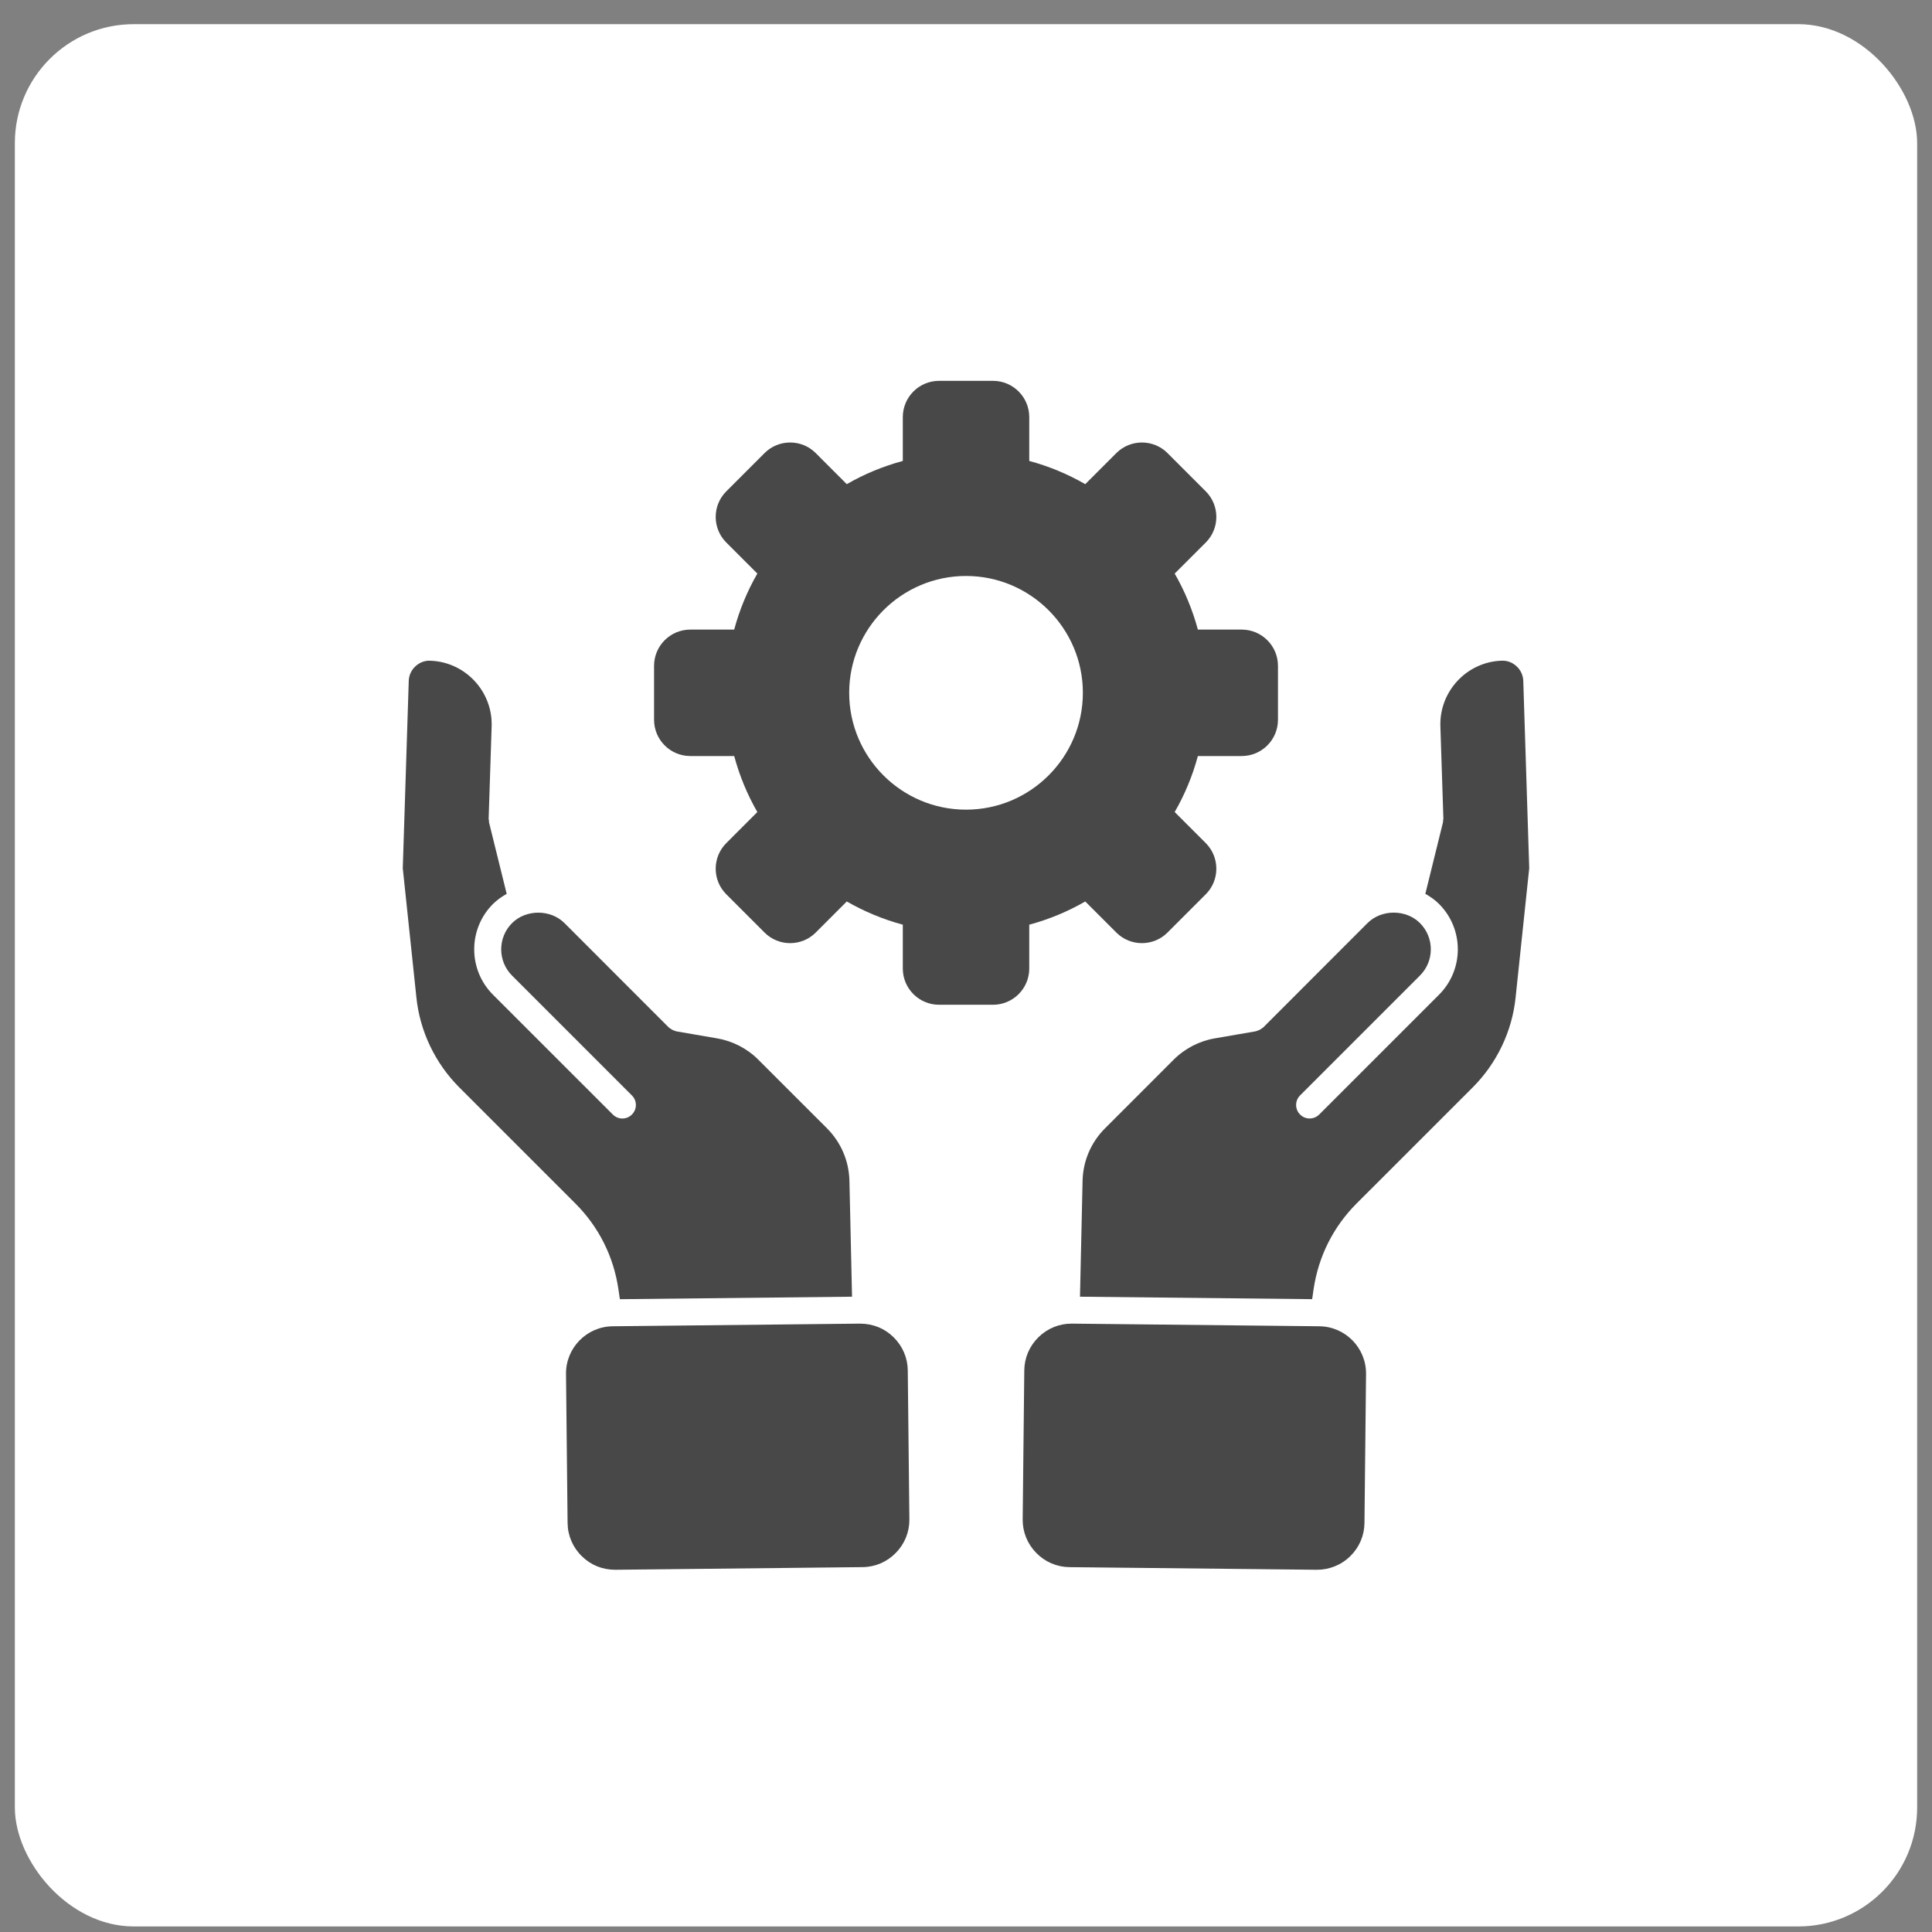
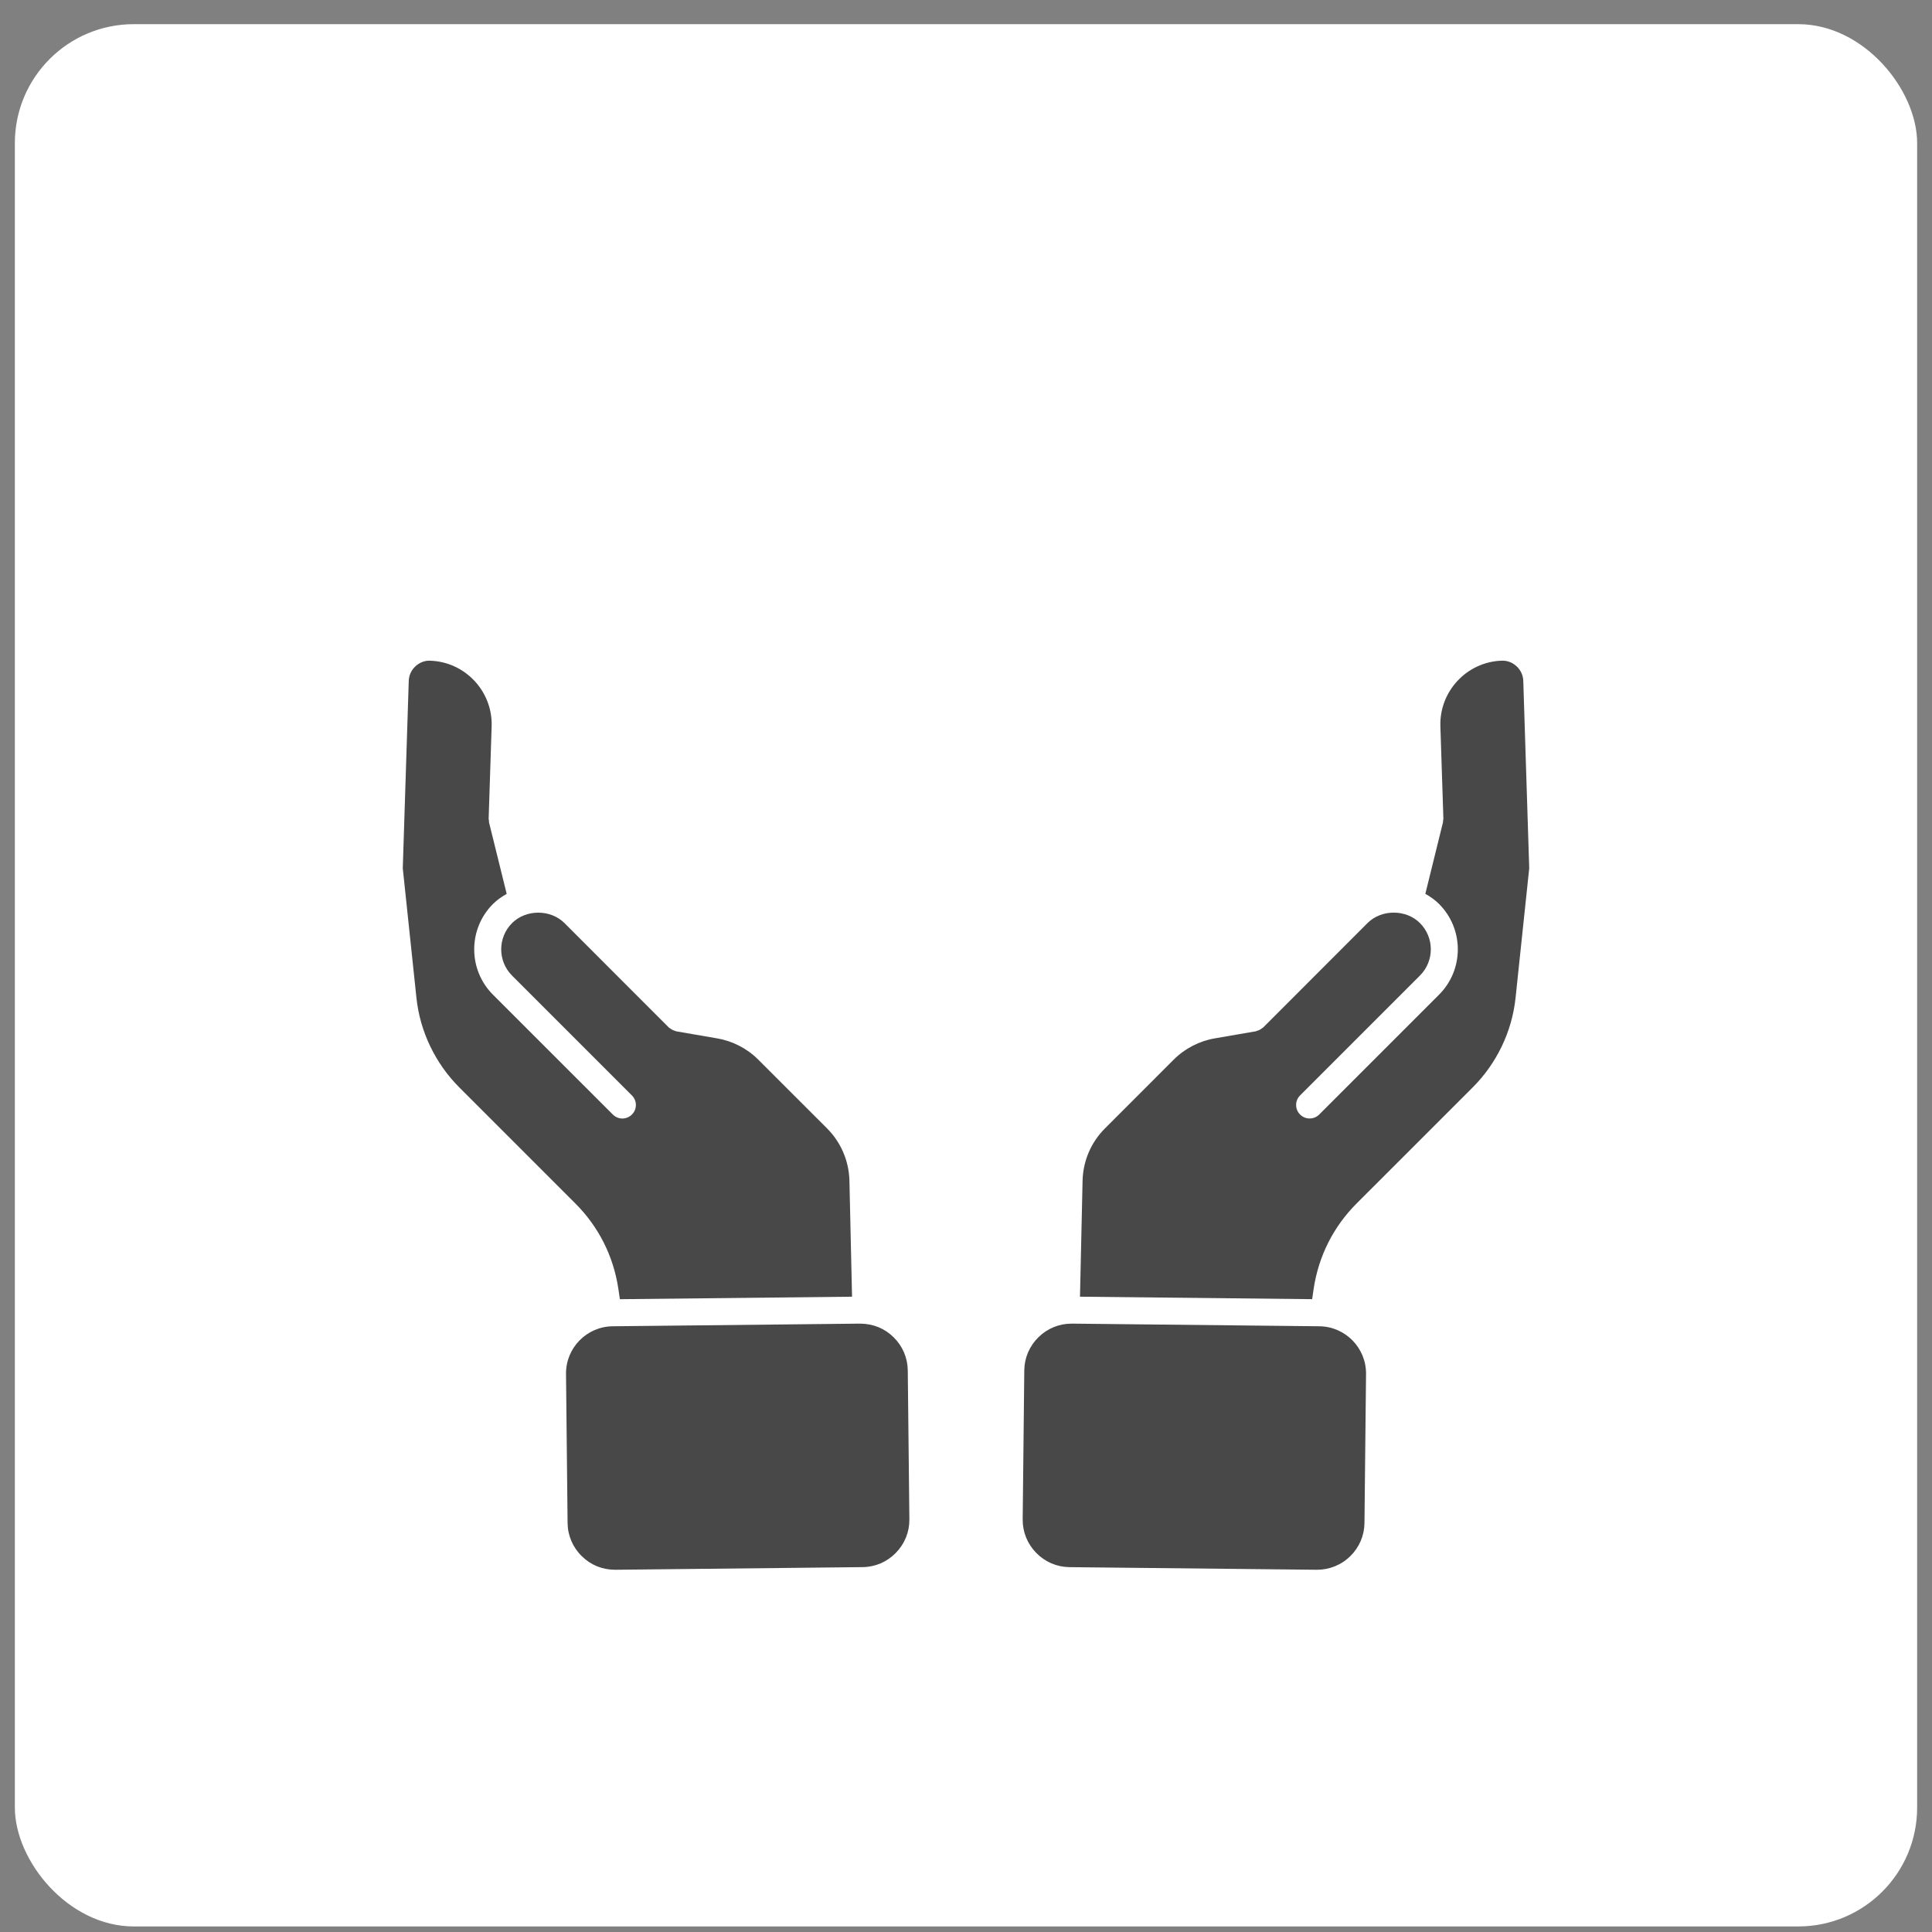
<svg xmlns="http://www.w3.org/2000/svg" width="65" height="65" viewBox="0 0 65 65" fill="none">
  <rect x="0" y="0" width="65" height="65" fill="#808080" stroke="none" />
  <rect x="0.5" y="0.813" width="64" height="64" rx="4" fill="white" />
  <path d="M20.804 43.362L20.855 43.71L28.666 43.626L28.578 39.723C28.562 39.059 28.294 38.433 27.823 37.961L25.511 35.65C25.139 35.277 24.647 35.023 24.128 34.935L22.747 34.697C22.731 34.694 22.719 34.684 22.703 34.68C22.674 34.671 22.646 34.661 22.618 34.646C22.59 34.632 22.566 34.616 22.542 34.596C22.53 34.586 22.514 34.581 22.503 34.57L18.992 31.057C18.523 30.588 17.696 30.588 17.227 31.057C16.741 31.544 16.741 32.335 17.227 32.822L21.26 36.855C21.438 37.032 21.438 37.32 21.26 37.497C21.171 37.586 21.055 37.631 20.939 37.631C20.823 37.631 20.707 37.586 20.618 37.497L16.585 33.465C15.744 32.624 15.744 31.255 16.585 30.414C16.723 30.276 16.881 30.168 17.047 30.073L16.453 27.669C16.448 27.648 16.453 27.628 16.451 27.607C16.448 27.586 16.439 27.567 16.44 27.545L16.541 24.432C16.576 23.257 15.649 22.268 14.474 22.229C14.285 22.217 14.095 22.298 13.958 22.435C13.829 22.564 13.758 22.728 13.752 22.91L13.551 29.212L14.01 33.566C14.129 34.701 14.642 35.773 15.454 36.586L19.358 40.49C20.141 41.273 20.641 42.266 20.804 43.362Z" fill="#484848" />
  <path d="M30.061 44.987C29.757 44.689 29.374 44.535 28.935 44.532L20.614 44.621C19.738 44.63 19.033 45.35 19.043 46.226L19.096 51.242C19.101 51.664 19.271 52.061 19.576 52.358C19.88 52.656 20.268 52.814 20.702 52.813L29.023 52.724C29.445 52.72 29.842 52.55 30.139 52.245C30.437 51.941 30.599 51.541 30.595 51.119L30.541 46.103C30.536 45.682 30.366 45.285 30.061 44.987Z" fill="#484848" />
  <path d="M51.249 22.908C51.243 22.728 51.171 22.563 51.043 22.435C50.905 22.298 50.723 22.219 50.522 22.228C49.351 22.267 48.424 23.256 48.46 24.432L48.561 27.544C48.562 27.566 48.553 27.585 48.55 27.607C48.548 27.627 48.553 27.647 48.547 27.668L47.954 30.072C48.119 30.166 48.278 30.275 48.416 30.414C49.257 31.255 49.257 32.623 48.416 33.464L44.383 37.497C44.294 37.586 44.178 37.63 44.062 37.63C43.945 37.63 43.829 37.586 43.74 37.497C43.562 37.319 43.562 37.031 43.74 36.854L47.773 32.821C48.26 32.334 48.26 31.543 47.773 31.056C47.304 30.587 46.477 30.587 46.008 31.056L42.498 34.569C42.486 34.581 42.471 34.585 42.459 34.595C42.435 34.614 42.41 34.631 42.383 34.646C42.355 34.66 42.327 34.67 42.297 34.679C42.282 34.683 42.27 34.693 42.254 34.696L40.874 34.934C40.353 35.022 39.862 35.276 39.489 35.649L37.178 37.961C36.706 38.432 36.438 39.058 36.422 39.723L36.335 43.626L44.146 43.709L44.196 43.363C44.36 42.265 44.86 41.271 45.642 40.489L49.547 36.585C50.359 35.772 50.872 34.7 50.99 33.565L51.449 29.211L51.249 22.908Z" fill="#484848" />
  <path d="M44.388 44.621L36.066 44.532C36.061 44.532 36.055 44.532 36.049 44.532C35.633 44.532 35.24 44.694 34.94 44.987C34.636 45.285 34.465 45.682 34.461 46.104L34.407 51.119C34.403 51.541 34.565 51.941 34.862 52.245C35.16 52.55 35.557 52.72 35.979 52.725L44.3 52.813C44.715 52.816 45.122 52.656 45.426 52.358C45.731 52.061 45.901 51.664 45.906 51.242L45.959 46.226C45.968 45.351 45.264 44.63 44.388 44.621Z" fill="#484848" />
-   <path d="M34.628 31.11C35.291 30.931 35.922 30.67 36.512 30.329L37.558 31.375C37.795 31.612 38.107 31.731 38.419 31.731C38.73 31.731 39.042 31.612 39.279 31.375L40.567 30.087C41.041 29.613 41.041 28.84 40.567 28.366L39.521 27.32C39.861 26.73 40.123 26.099 40.301 25.436H41.777C42.449 25.436 42.996 24.889 42.996 24.217V22.401C42.996 21.729 42.449 21.182 41.777 21.182H40.301C40.122 20.519 39.861 19.888 39.521 19.297L40.567 18.252C41.041 17.777 41.041 17.006 40.567 16.531L39.279 15.243C38.804 14.769 38.032 14.769 37.558 15.243L36.512 16.289C35.922 15.949 35.291 15.687 34.628 15.508V14.032C34.628 13.36 34.081 12.813 33.409 12.813H31.593C30.921 12.813 30.374 13.36 30.374 14.032V15.508C29.711 15.687 29.08 15.948 28.489 16.289L27.444 15.243C26.969 14.769 26.197 14.769 25.723 15.243L24.435 16.531C23.96 17.006 23.96 17.777 24.435 18.252L25.48 19.297C25.14 19.888 24.879 20.519 24.701 21.182H23.224C22.552 21.182 22.005 21.729 22.005 22.401V24.217C22.005 24.889 22.552 25.436 23.224 25.436H24.701C24.88 26.099 25.14 26.73 25.48 27.32L24.435 28.366C23.96 28.84 23.96 29.613 24.435 30.087L25.723 31.375C25.96 31.612 26.272 31.731 26.583 31.731C26.895 31.731 27.207 31.612 27.444 31.375L28.489 30.329C29.08 30.669 29.711 30.931 30.374 31.11V32.586C30.374 33.258 30.921 33.804 31.593 33.804H33.409C34.081 33.804 34.628 33.258 34.628 32.586V31.11ZM36.432 23.309C36.432 25.477 34.668 27.24 32.501 27.24C30.333 27.24 28.57 25.477 28.57 23.309C28.57 21.142 30.333 19.378 32.501 19.378C34.668 19.378 36.432 21.142 36.432 23.309Z" fill="#484848" />
</svg>